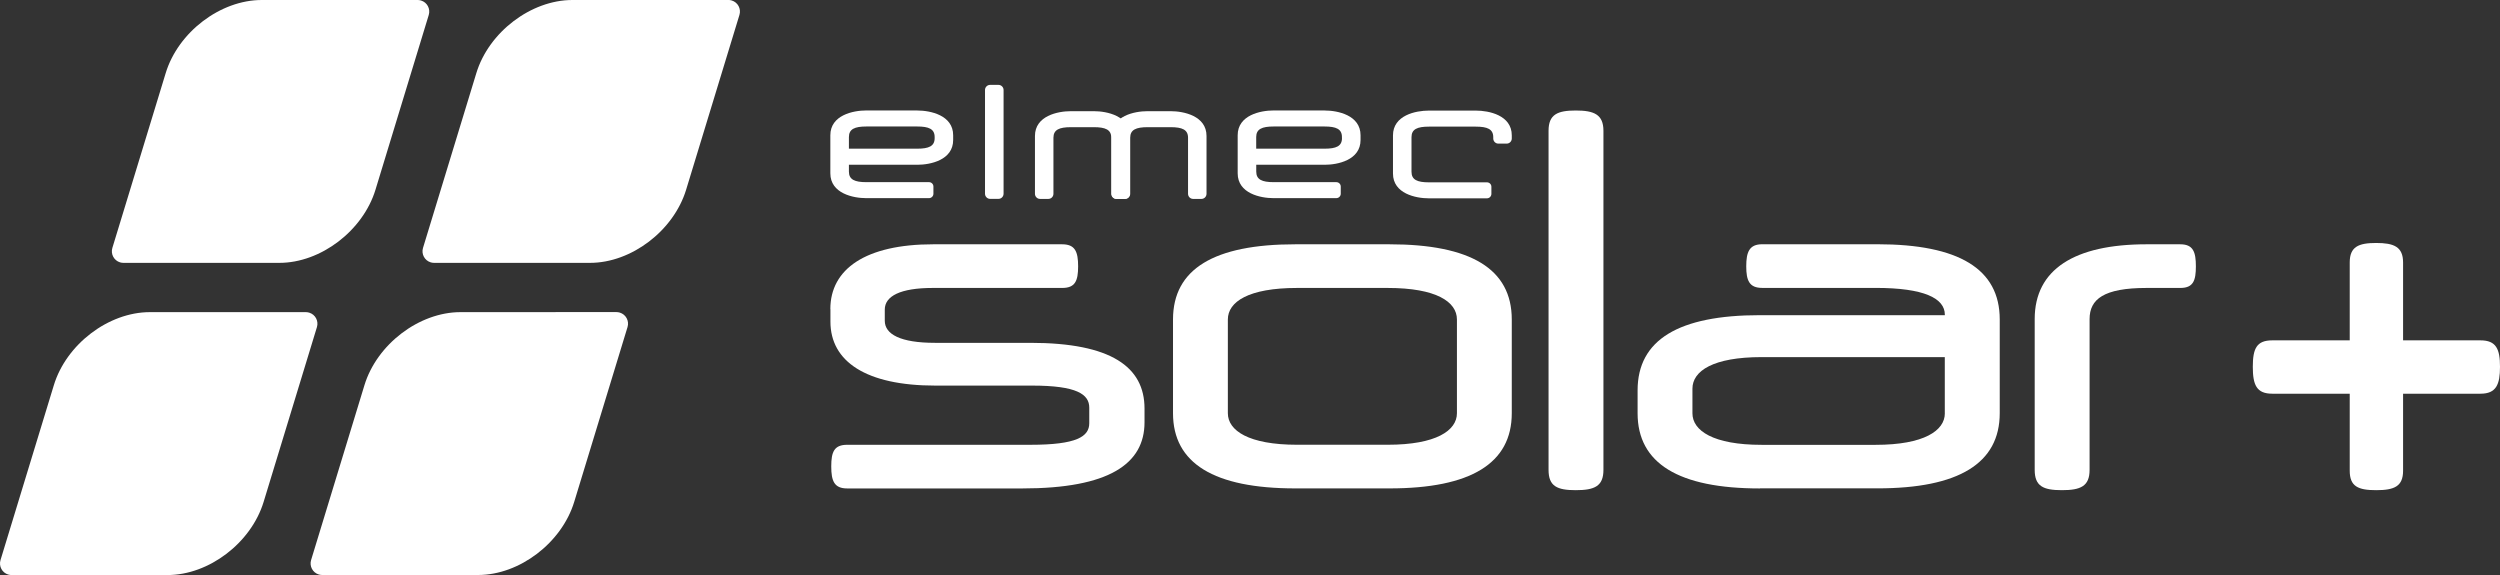
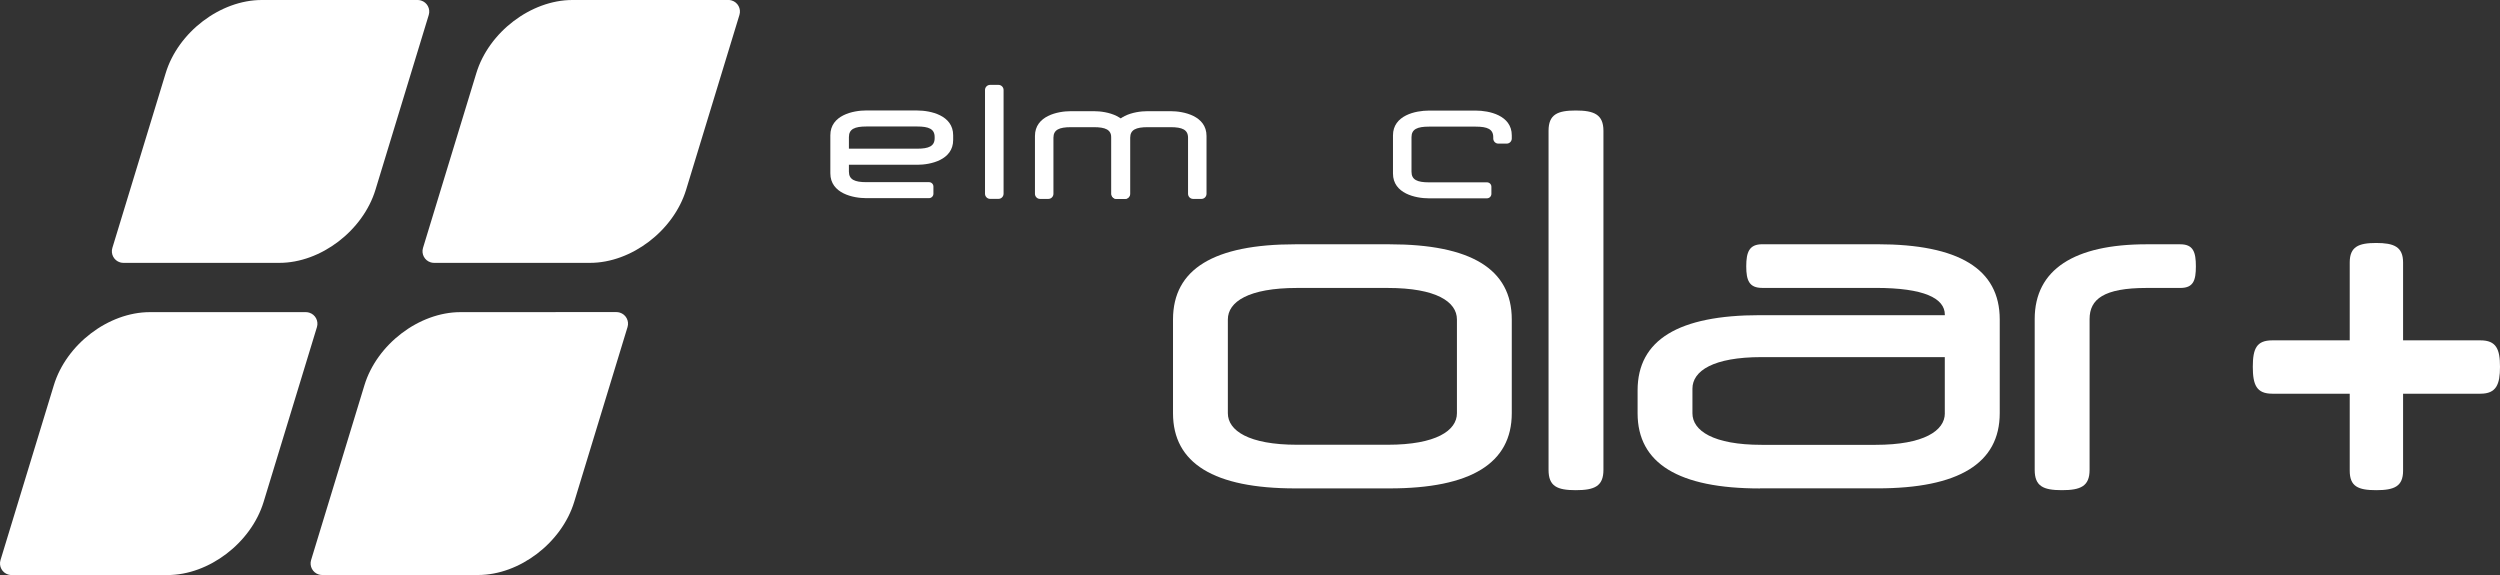
<svg xmlns="http://www.w3.org/2000/svg" id="Livello_2" data-name="Livello 2" viewBox="0 0 552 126.97">
  <rect x="0" y="0" width="552" height="126.97" fill="#333333" stroke="none" />
  <defs>
    <style>
      .cls-1 {
        fill-rule: evenodd;
      }

      .cls-1, .cls-2 {
        fill: #fff;
      }
    </style>
  </defs>
  <g id="Livello_1-2" data-name="Livello 1">
    <g id="Raggruppa_1" data-name="Raggruppa 1">
      <path id="Tracciato_1" data-name="Tracciato 1" class="cls-2" d="M78.8,0h-21c-9.15,0-18.47,7.1-21.22,16.16l-6.38,20.91h0l-5.39,17.67c-.41,1.35.35,2.78,1.7,3.19.24.07.49.11.75.11h34.42c9.14,0,18.47-7.1,21.23-16.16L94.67,3.3c.41-1.35-.35-2.78-1.71-3.19-.24-.07-.49-.11-.74-.11h-13.43Z" />
      <path id="Tracciato_2" data-name="Tracciato 2" class="cls-2" d="M147.38,0h-20.99c-9.15,0-18.47,7.1-21.22,16.16l-6.38,20.91h0l-5.39,17.67c-.41,1.35.35,2.78,1.7,3.19.24.07.49.11.75.11h34.42c9.14,0,18.47-7.1,21.23-16.16l11.77-38.59c.41-1.35-.35-2.78-1.71-3.19-.24-.07-.49-.11-.74-.11h-13.43Z" />
      <path id="Tracciato_3" data-name="Tracciato 3" class="cls-2" d="M54.1,68.92h-21c-9.15,0-18.47,7.1-21.22,16.16l-6.38,20.91h0L.11,123.67c-.41,1.35.35,2.78,1.7,3.19.24.07.49.11.75.11h34.42c9.14,0,18.47-7.1,21.23-16.16l11.77-38.59c.41-1.35-.35-2.78-1.71-3.19-.24-.07-.49-.11-.74-.11h-13.43Z" />
      <path id="Tracciato_4" data-name="Tracciato 4" class="cls-2" d="M122.68,68.92h-21c-9.15,0-18.47,7.1-21.22,16.16l-6.38,20.91h0l-5.39,17.67c-.41,1.35.35,2.78,1.7,3.19.24.07.49.11.75.11h34.42c9.14,0,18.47-7.1,21.23-16.16l11.77-38.59c.41-1.35-.35-2.78-1.71-3.19-.24-.07-.49-.11-.74-.11h-13.42Z" />
-       <path id="Tracciato_5" data-name="Tracciato 5" class="cls-2" d="M183.34,68.25c0-8.87,7.82-14.31,22.71-14.31h28.47c2.86,0,3.53,1.62,3.53,4.87s-.67,4.77-3.53,4.77h-28.57c-7.16,0-10.59,1.81-10.59,4.77v2.48c0,2.96,3.43,4.87,11.07,4.87h21.09c17.84,0,25.19,5.34,25.19,14.5v3.05c0,9.16-7.82,14.6-27,14.6h-38.64c-2.86,0-3.53-1.62-3.53-4.87s.67-4.77,3.53-4.77h40.46c10.21,0,12.98-1.81,12.98-4.77v-3.43c0-2.96-2.77-4.87-12.6-4.87h-21.37c-15.36,0-23.18-5.34-23.18-14.12v-2.77Z" />
      <path id="Tracciato_6" data-name="Tracciato 6" class="cls-2" d="M286,53.94h20.8c17.94,0,27,5.44,27,16.6v20.7c0,11.07-9.06,16.6-27,16.6h-20.8c-17.94,0-27-5.53-27-16.6v-20.7c0-11.16,9.07-16.6,27-16.6M321.69,70.54c0-3.91-4.58-6.96-15.27-6.96h-20.04c-10.69,0-15.27,3.05-15.27,6.96v20.7c0,3.82,4.58,6.96,15.27,6.96h20.04c10.69,0,15.27-3.15,15.27-6.96v-20.7Z" />
      <path id="Tracciato_7" data-name="Tracciato 7" class="cls-2" d="M354.04,103.75c0,3.63-2,4.48-6.11,4.48s-6.01-.86-6.01-4.48V28.88c0-3.63,2-4.48,6.01-4.48s6.11.86,6.11,4.48v74.87Z" />
      <path id="Tracciato_8" data-name="Tracciato 8" class="cls-2" d="M388.58,107.85c-17.94,0-27-5.53-27-16.6v-5.06c0-11.16,9.06-16.6,27-16.6h40.84v-.1c0-3.63-4.58-5.92-15.27-5.92h-25.05c-2.86,0-3.53-1.62-3.53-4.77s.67-4.87,3.53-4.87h25.44c17.94,0,27,5.44,27,16.6v20.7c0,11.07-9.06,16.6-27,16.6h-25.95ZM429.41,91.25v-12.4h-40.45c-10.69,0-15.27,3.05-15.27,6.97v5.44c0,3.82,4.58,6.96,15.27,6.96h25.19c10.69,0,15.27-3.15,15.27-6.96" />
      <path id="Tracciato_9" data-name="Tracciato 9" class="cls-2" d="M481.41,53.94c2.86,0,3.44,1.72,3.44,4.87s-.57,4.77-3.44,4.77h-7.44c-9.45,0-12.59,2.48-12.59,6.87v33.3c0,3.63-2,4.48-6.11,4.48s-6.01-.86-6.01-4.48v-33.3c0-10.97,8.78-16.51,24.71-16.51h7.44Z" />
      <path id="Tracciato_10" data-name="Tracciato 10" class="cls-2" d="M530.6,86.93v17c0,3.48-1.95,4.3-5.94,4.3s-5.84-.82-5.84-4.3v-17h-17.1c-3.48,0-4.3-1.94-4.3-5.94s.82-5.84,4.3-5.84h17.1v-17.2c0-3.48,1.95-4.3,5.84-4.3s5.94.82,5.94,4.3v17.2h17.1c3.48,0,4.3,1.95,4.3,5.84s-.82,5.94-4.3,5.94h-17.1Z" />
      <path id="Tracciato_11" data-name="Tracciato 11" class="cls-1" d="M218.62,18.74h1.84c.62,0,1.13.51,1.13,1.13v22.9c0,.63-.5,1.14-1.13,1.14h-1.84c-.62,0-1.13-.51-1.13-1.14v-22.9c0-.62.5-1.13,1.13-1.13" />
      <path id="Tracciato_12" data-name="Tracciato 12" class="cls-1" d="M236.39,24.55h5.16c2.84,0,7.9,1.02,7.9,5.47v12.77c0,.62-.5,1.13-1.12,1.13h-1.84c-.62,0-1.12-.51-1.12-1.13v-12.38c0-1.78-1.29-2.33-3.85-2.33h-5.07c-2.56,0-3.85.56-3.85,2.33v12.38c0,.62-.5,1.13-1.12,1.13h-1.84c-.62,0-1.12-.51-1.12-1.13v-12.77c0-4.45,5.06-5.47,7.9-5.47" />
      <path id="Tracciato_13" data-name="Tracciato 13" class="cls-1" d="M253.35,24.55h5.15c2.84,0,7.9,1.02,7.9,5.47v12.77c0,.62-.5,1.13-1.12,1.13h-1.84c-.62,0-1.12-.51-1.12-1.13v-12.38c0-1.78-1.29-2.33-3.85-2.33h-5.07c-2.56,0-3.85.56-3.85,2.33v12.38c0,.62-.5,1.13-1.13,1.13h-1.84c-.62,0-1.13-.51-1.13-1.13v-12.77c0-4.45,5.07-5.47,7.91-5.47" />
-       <path id="Tracciato_14" data-name="Tracciato 14" class="cls-2" d="M292.5,24.39h-11.31c-2.84,0-7.91,1.02-7.91,5.47v8.41c0,4.46,5.07,5.48,7.91,5.48h13.87c.54,0,.98-.44.98-.97v-1.59c0-.54-.44-.97-.98-.97h-13.83c-2.56,0-3.85-.56-3.85-2.33v-1.51h15.13c2.84,0,7.9-1.02,7.9-5.47v-1.04c0-4.45-5.07-5.47-7.9-5.47M296.31,30.5c0,1.78-1.29,2.33-3.85,2.33h-15.09v-2.57c0-1.77,1.29-2.33,3.85-2.33h11.23c2.56,0,3.85.55,3.85,2.33v.24Z" />
      <path id="Tracciato_15" data-name="Tracciato 15" class="cls-2" d="M202.56,24.39h-11.31c-2.84,0-7.91,1.02-7.91,5.47v8.41c0,4.46,5.07,5.48,7.91,5.48h13.87c.54,0,.98-.44.98-.97v-1.59c0-.54-.44-.98-.98-.97h-13.83c-2.56,0-3.85-.56-3.85-2.33v-1.51h15.12c2.84,0,7.9-1.02,7.9-5.47v-1.04c0-4.45-5.07-5.47-7.9-5.47M206.37,30.5c0,1.78-1.29,2.33-3.85,2.33h-15.08v-2.57c0-1.77,1.29-2.33,3.85-2.33h11.23c2.56,0,3.85.55,3.85,2.33v.24Z" />
      <path id="Tracciato_16" data-name="Tracciato 16" class="cls-2" d="M325.9,24.42h-10.43c-2.83,0-7.9,1.01-7.9,5.47v8.43c0,4.45,5.07,5.47,7.9,5.47h12.85c.54,0,.97-.44.98-.97v-1.59c0-.54-.44-.97-.98-.97h-12.81c-2.56,0-3.85-.55-3.85-2.33v-7.64c0-1.78,1.29-2.33,3.85-2.33h10.35c2.56,0,3.85.56,3.85,2.33v.29c0,.62.5,1.13,1.12,1.13h1.85c.62,0,1.12-.51,1.12-1.13v-.69c0-4.46-5.07-5.47-7.91-5.47" />
    </g>
  </g>
</svg>